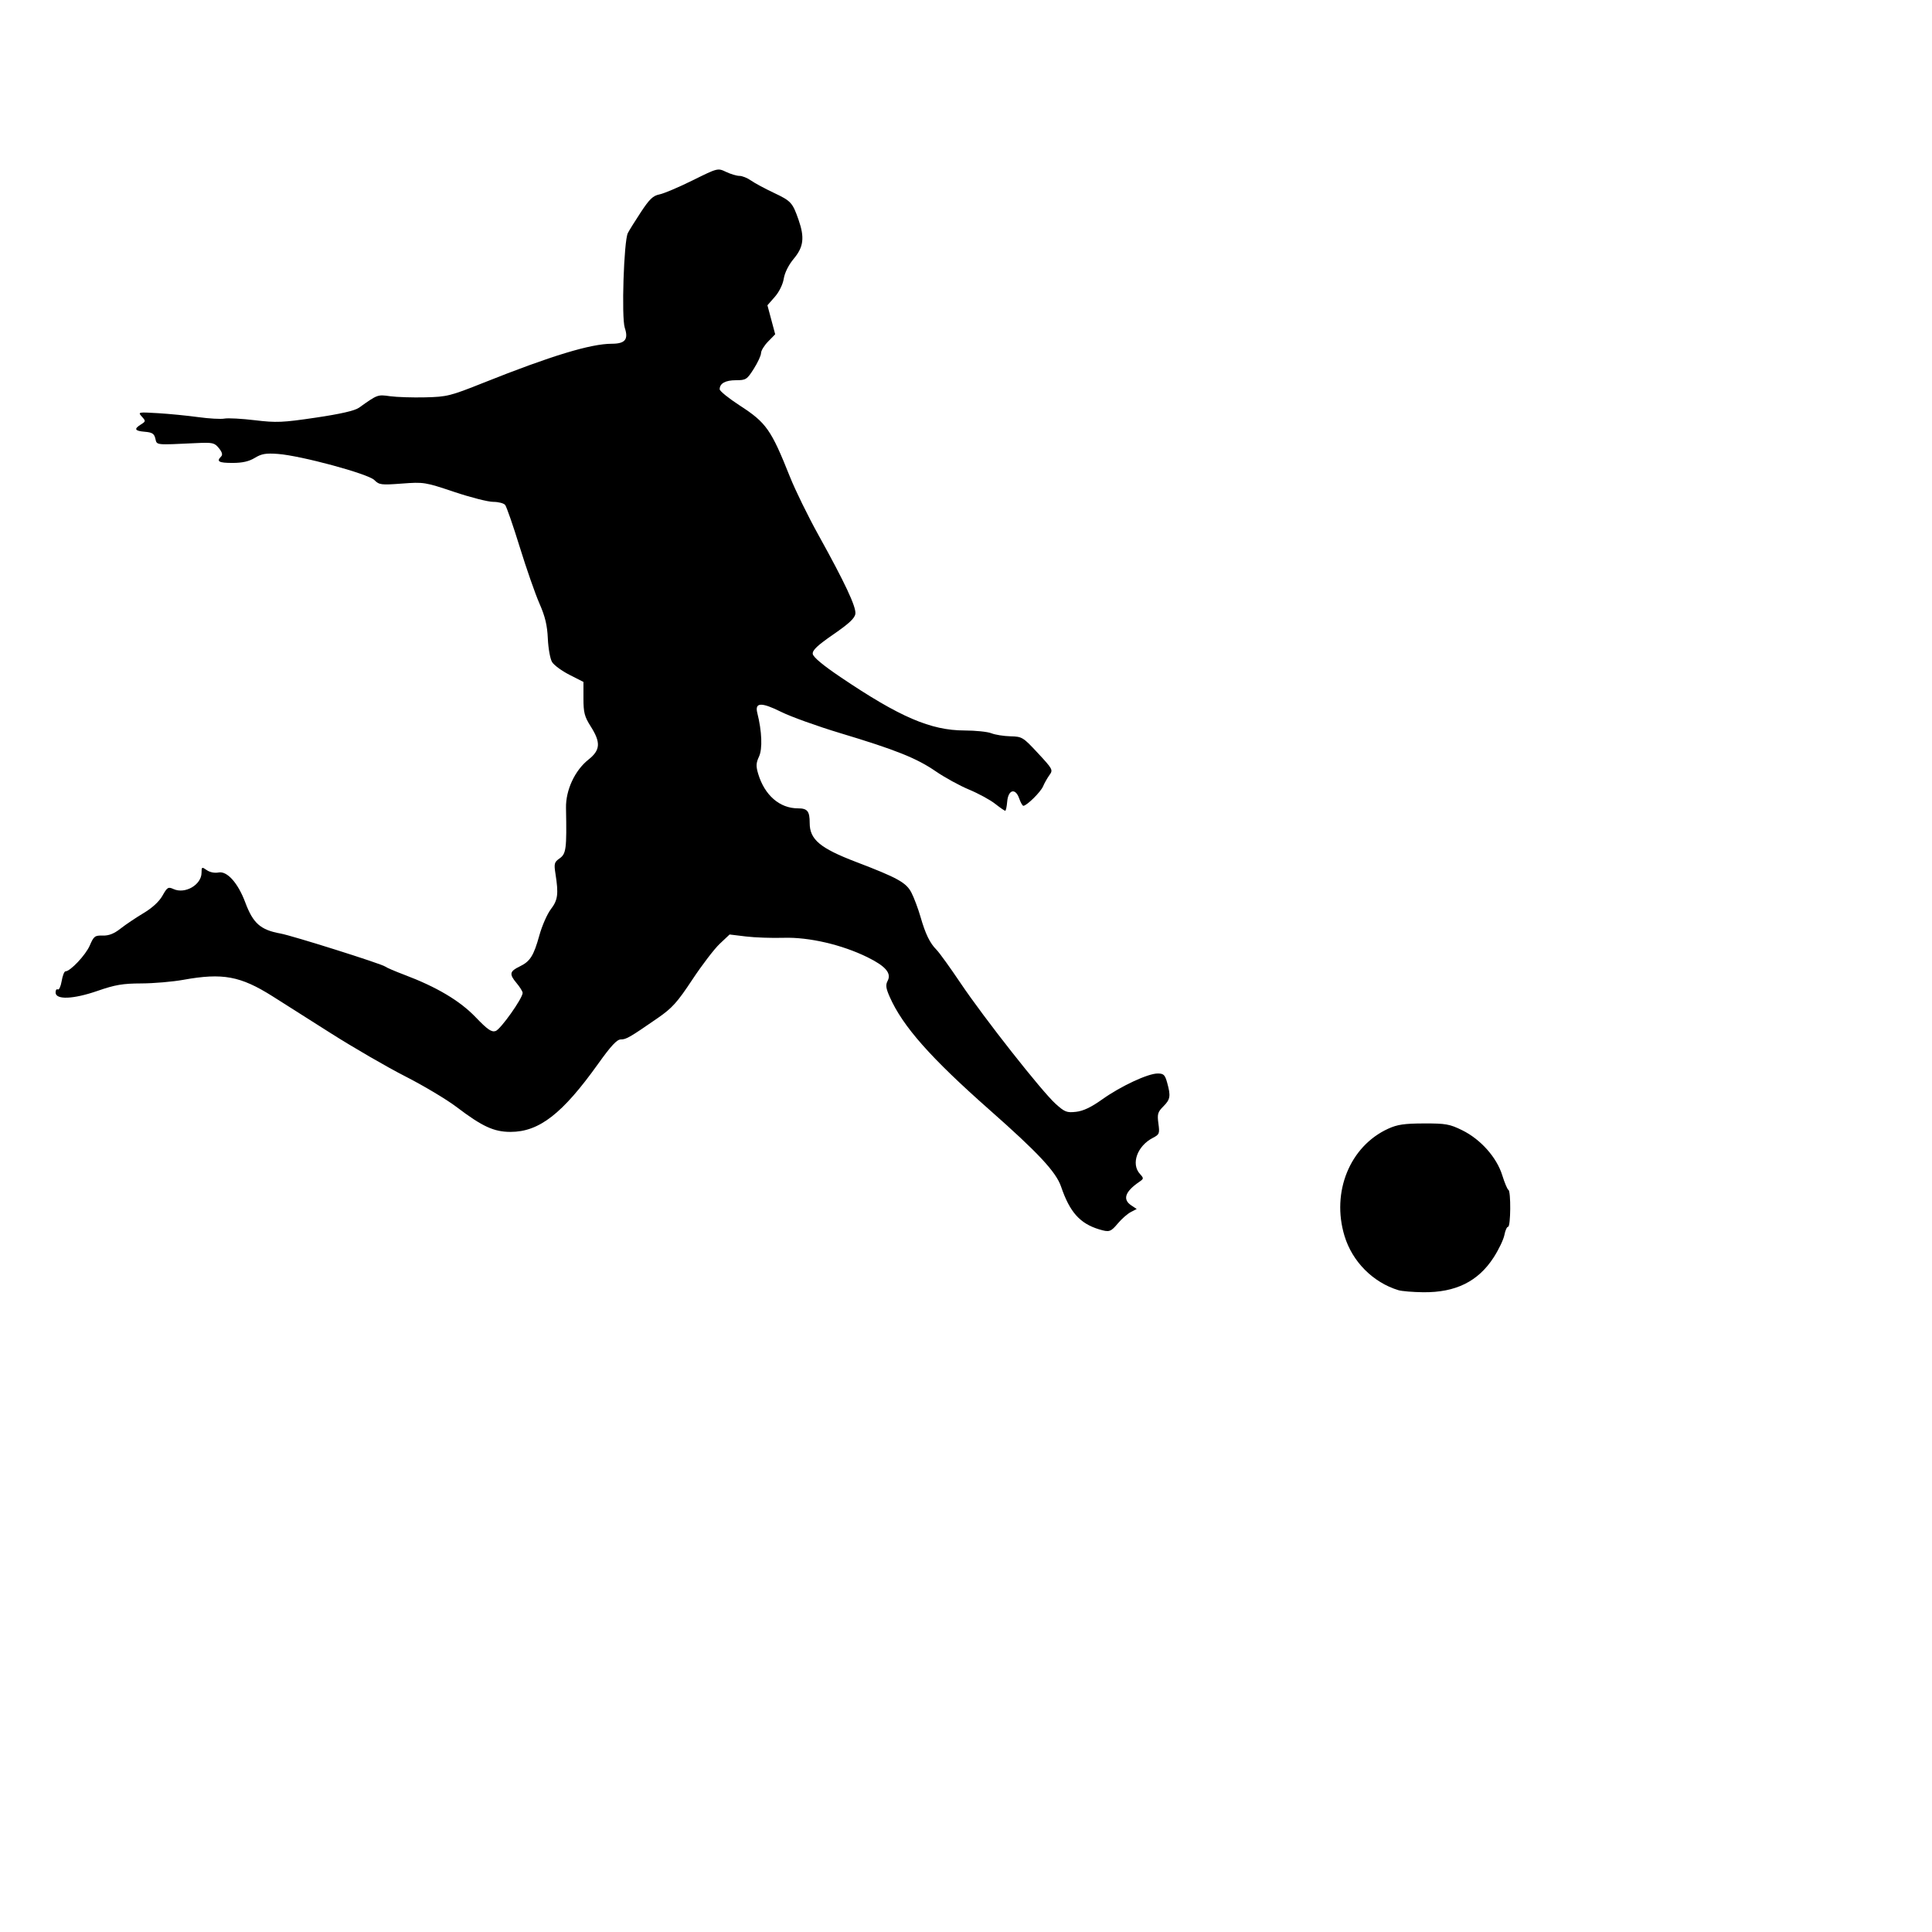
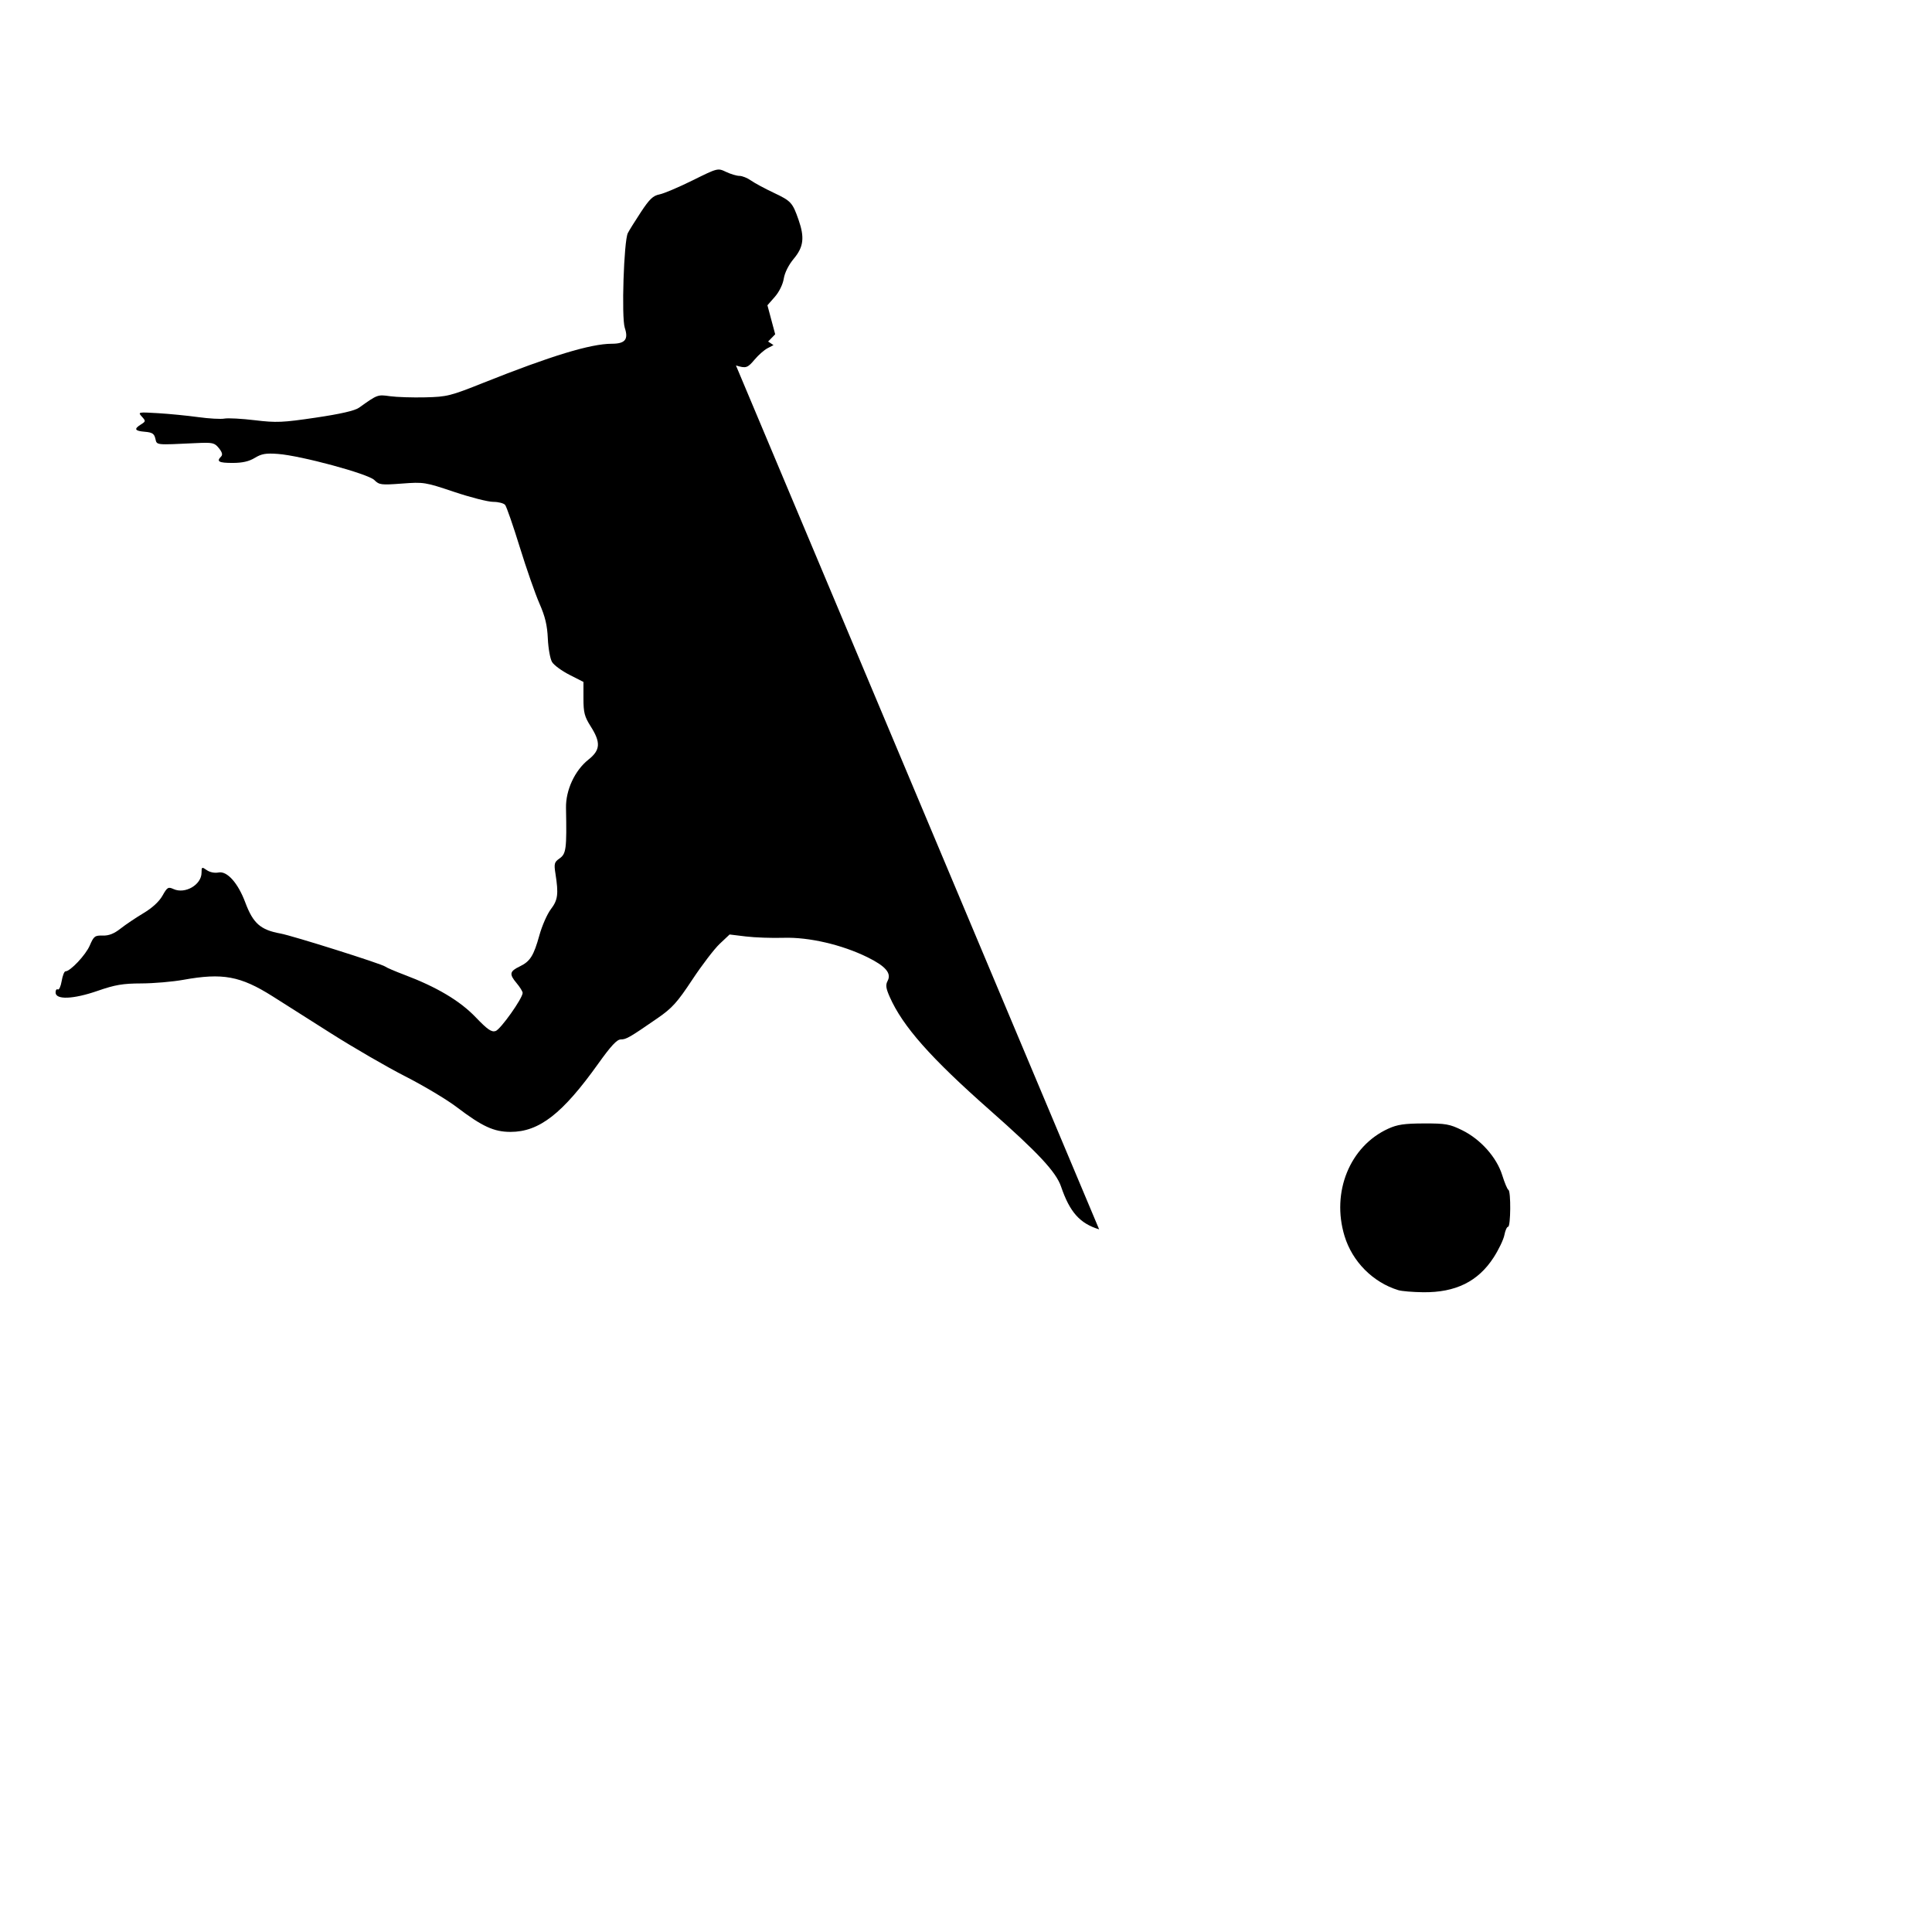
<svg xmlns="http://www.w3.org/2000/svg" xmlns:ns1="http://sodipodi.sourceforge.net/DTD/sodipodi-0.dtd" xmlns:ns2="http://www.inkscape.org/namespaces/inkscape" id="svg3481" ns1:version="0.32" ns2:version="0.47 r22583" width="1080" height="1080" version="1.0" ns1:docname="Header.svg" ns2:output_extension="org.inkscape.output.svg.inkscape">
  <defs id="defs3484">
    <ns2:perspective ns1:type="inkscape:persp3d" ns2:vp_x="0 : 526.18109 : 1" ns2:vp_y="0 : 1000 : 0" ns2:vp_z="744.09448 : 526.18109 : 1" ns2:persp3d-origin="372.04724 : 350.78739 : 1" id="perspective3488" />
    <ns2:perspective id="perspective2973" ns2:persp3d-origin="0.5 : 0.33333333 : 1" ns2:vp_z="1 : 0.5 : 1" ns2:vp_y="0 : 1000 : 0" ns2:vp_x="0 : 0.5 : 1" ns1:type="inkscape:persp3d" />
    <ns2:perspective id="perspective3002" ns2:persp3d-origin="162.6555 : 4.9960629 : 1" ns2:vp_z="325.311 : 7.4940944 : 1" ns2:vp_y="0 : 1000 : 0" ns2:vp_x="0 : 7.4940944 : 1" ns1:type="inkscape:persp3d" />
    <ns2:perspective id="perspective3014" ns2:persp3d-origin="162.6555 : 4.9960629 : 1" ns2:vp_z="325.311 : 7.4940944 : 1" ns2:vp_y="0 : 1000 : 0" ns2:vp_x="0 : 7.4940944 : 1" ns1:type="inkscape:persp3d" />
    <ns2:perspective id="perspective3026" ns2:persp3d-origin="0.5 : 0.33333333 : 1" ns2:vp_z="1 : 0.5 : 1" ns2:vp_y="0 : 1000 : 0" ns2:vp_x="0 : 0.5 : 1" ns1:type="inkscape:persp3d" />
    <ns2:perspective id="perspective3101" ns2:persp3d-origin="0.5 : 0.33333333 : 1" ns2:vp_z="1 : 0.5 : 1" ns2:vp_y="0 : 1000 : 0" ns2:vp_x="0 : 0.5 : 1" ns1:type="inkscape:persp3d" />
    <ns2:perspective id="perspective3133" ns2:persp3d-origin="0.5 : 0.33333333 : 1" ns2:vp_z="1 : 0.5 : 1" ns2:vp_y="0 : 1000 : 0" ns2:vp_x="0 : 0.5 : 1" ns1:type="inkscape:persp3d" />
    <ns2:perspective id="perspective3156" ns2:persp3d-origin="0.5 : 0.33333333 : 1" ns2:vp_z="1 : 0.5 : 1" ns2:vp_y="0 : 1000 : 0" ns2:vp_x="0 : 0.5 : 1" ns1:type="inkscape:persp3d" />
    <ns2:perspective id="perspective3179" ns2:persp3d-origin="0.5 : 0.33333333 : 1" ns2:vp_z="1 : 0.5 : 1" ns2:vp_y="0 : 1000 : 0" ns2:vp_x="0 : 0.5 : 1" ns1:type="inkscape:persp3d" />
    <ns2:perspective id="perspective3262" ns2:persp3d-origin="0.5 : 0.33333333 : 1" ns2:vp_z="1 : 0.5 : 1" ns2:vp_y="0 : 1000 : 0" ns2:vp_x="0 : 0.5 : 1" ns1:type="inkscape:persp3d" />
    <ns2:perspective id="perspective3276" ns2:persp3d-origin="0.5 : 0.33333333 : 1" ns2:vp_z="1 : 0.5 : 1" ns2:vp_y="0 : 1000 : 0" ns2:vp_x="0 : 0.5 : 1" ns1:type="inkscape:persp3d" />
    <ns2:perspective id="perspective3382" ns2:persp3d-origin="0.5 : 0.33333333 : 1" ns2:vp_z="1 : 0.5 : 1" ns2:vp_y="0 : 1000 : 0" ns2:vp_x="0 : 0.5 : 1" ns1:type="inkscape:persp3d" />
    <ns2:perspective id="perspective3404" ns2:persp3d-origin="0.5 : 0.33333333 : 1" ns2:vp_z="1 : 0.5 : 1" ns2:vp_y="0 : 1000 : 0" ns2:vp_x="0 : 0.5 : 1" ns1:type="inkscape:persp3d" />
    <ns2:perspective id="perspective3426" ns2:persp3d-origin="0.5 : 0.33333333 : 1" ns2:vp_z="1 : 0.5 : 1" ns2:vp_y="0 : 1000 : 0" ns2:vp_x="0 : 0.5 : 1" ns1:type="inkscape:persp3d" />
  </defs>
  <ns1:namedview ns2:window-height="1002" ns2:window-width="1280" ns2:pageshadow="2" ns2:pageopacity="0.0" guidetolerance="10.0" gridtolerance="10.0" objecttolerance="10.0" borderopacity="1.0" bordercolor="#666666" pagecolor="#ffffff" id="base" showgrid="false" ns2:zoom="0.48777273" ns2:cx="298.22752" ns2:cy="250.32844" ns2:window-x="1276" ns2:window-y="92" ns2:current-layer="svg3481" units="in" ns2:window-maximized="0" />
  <g id="1" />
  <g id="1-8" />
-   <path id="path2674" d="m 781.694,721.213 c -14.197,-4.334 -25.741,-15.952 -30.095,-30.287 -7.462,-24.568 2.967,-50.186 24.417,-59.973 5.112,-2.333 9.022,-2.909 19.956,-2.938 12.183,-0.034 14.405,0.359 21.353,3.771 10.337,5.076 19.333,15.173 22.446,25.195 1.318,4.241 2.863,7.915 3.435,8.165 1.466,0.639 1.302,20.624 -0.169,20.624 -0.665,0 -1.597,2.069 -2.071,4.597 -0.474,2.528 -3.185,8.188 -6.024,12.578 -8.679,13.422 -21.249,19.625 -39.358,19.423 -5.77,-0.064 -12.021,-0.584 -13.891,-1.155 z m -167.266,-33.994 c -10.753,-3.271 -16.418,-9.621 -21.26,-23.832 -2.805,-8.233 -12.63,-18.788 -39.922,-42.885 -33.112,-29.236 -48.609,-46.769 -55.893,-63.235 -2.125,-4.804 -2.373,-6.681 -1.179,-8.913 2.29,-4.279 -1.067,-8.237 -11.23,-13.24 -14.271,-7.026 -32.71,-11.309 -46.831,-10.877 -6.605,0.202 -16.115,-0.131 -21.132,-0.741 l -9.122,-1.107 -5.52,5.201 c -3.036,2.861 -9.946,11.899 -15.355,20.084 -8.385,12.689 -11.237,15.853 -19.353,21.462 -15.67,10.83 -17.55,11.918 -20.609,11.924 -2.156,0 -5.49,3.589 -12.606,13.555 -19.996,28.008 -33.008,38.123 -49.041,38.123 -9.274,0 -15.825,-3.022 -30.112,-13.888 -5.509,-4.19 -18.436,-11.914 -28.726,-17.164 -10.29,-5.25 -29.128,-16.168 -41.861,-24.262 -12.733,-8.094 -27.261,-17.308 -32.283,-20.476 -18.018,-11.363 -27.93,-13.194 -49.926,-9.219 -5.983,1.081 -16.54,1.987 -23.459,2.013 -10.399,0.039 -14.64,0.761 -24.451,4.16 -13.621,4.72 -23.477,5.1 -23.479,0.906 -5.44e-4,-1.353 0.557,-2.115 1.238,-1.694 0.682,0.421 1.653,-1.684 2.159,-4.679 0.506,-2.995 1.457,-5.445 2.113,-5.445 2.715,0 11.326,-9.146 13.596,-14.44 2.232,-5.208 2.851,-5.682 7.254,-5.557 3.42,0.097 6.305,-1.036 9.963,-3.913 2.832,-2.227 8.607,-6.112 12.834,-8.632 4.885,-2.914 8.744,-6.469 10.595,-9.762 2.648,-4.712 3.203,-5.046 6.154,-3.701 6.503,2.963 15.682,-2.389 15.682,-9.143 0,-3.284 0.162,-3.363 2.917,-1.433 1.71,1.198 4.421,1.743 6.552,1.316 4.81,-0.962 10.903,5.851 14.972,16.74 4.372,11.702 8.508,15.353 19.693,17.382 6.682,1.212 56.671,16.985 58.532,18.469 0.748,0.596 5.515,2.648 10.593,4.559 18.132,6.824 31.104,14.527 39.907,23.698 6.704,6.984 8.91,8.516 11.21,7.785 2.752,-0.873 15.119,-18.308 15.119,-21.314 0,-0.804 -1.555,-3.309 -3.456,-5.568 -4.147,-4.928 -3.83,-6.509 1.852,-9.237 5.79,-2.779 7.794,-5.961 10.968,-17.416 1.475,-5.322 4.364,-11.882 6.42,-14.578 3.916,-5.134 4.346,-8.453 2.566,-19.801 -0.883,-5.631 -0.655,-6.503 2.231,-8.527 3.764,-2.639 4.098,-5.222 3.659,-28.308 -0.188,-9.92 4.945,-20.958 12.546,-26.979 6.686,-5.296 6.981,-9.542 1.288,-18.52 -3.501,-5.52 -4.079,-7.743 -4.079,-15.665 l 0,-9.233 -7.819,-3.981 c -4.3,-2.19 -8.68,-5.404 -9.733,-7.143 -1.052,-1.739 -2.115,-7.636 -2.361,-13.105 -0.336,-7.478 -1.501,-12.345 -4.698,-19.629 -2.338,-5.327 -7.288,-19.517 -11.001,-31.532 -3.712,-12.016 -7.39,-22.618 -8.173,-23.561 -0.783,-0.943 -3.782,-1.714 -6.666,-1.714 -2.884,0 -12.727,-2.511 -21.874,-5.58 -16.212,-5.439 -16.946,-5.556 -29.147,-4.641 -11.655,0.874 -12.717,0.738 -15.433,-1.979 -3.471,-3.471 -40.958,-13.621 -53.883,-14.589 -6.728,-0.504 -9.163,-0.089 -12.918,2.2 -3.263,1.989 -6.934,2.823 -12.447,2.826 -7.714,0.005 -9.176,-0.814 -6.405,-3.585 0.979,-0.979 0.594,-2.423 -1.25,-4.691 -2.453,-3.017 -3.454,-3.24 -12.633,-2.808 -23.138,1.09 -21.985,1.216 -22.868,-2.509 -0.654,-2.759 -1.756,-3.479 -5.852,-3.822 -5.731,-0.479 -6.299,-1.54 -2.198,-4.102 2.711,-1.693 2.735,-1.903 0.495,-4.378 -2.303,-2.545 -2.111,-2.585 9.051,-1.916 6.272,0.376 16.373,1.368 22.447,2.203 6.074,0.835 12.677,1.207 14.672,0.826 1.996,-0.382 9.654,0.03 17.017,0.914 12.042,1.446 15.466,1.3 34.046,-1.45 13.791,-2.042 21.809,-3.878 24.122,-5.526 10.462,-7.45 10.37,-7.416 17.402,-6.446 3.739,0.516 12.596,0.799 19.681,0.629 12.179,-0.292 13.96,-0.738 32.635,-8.188 37.694,-15.035 59.777,-21.75 71.6,-21.77 7.488,-0.012 9.436,-2.392 7.288,-8.901 -1.913,-5.796 -0.528,-48.554 1.716,-52.98 0.758,-1.496 4.047,-6.773 7.309,-11.726 4.778,-7.257 6.791,-9.175 10.36,-9.872 2.436,-0.476 10.764,-4.002 18.506,-7.836 14.075,-6.97 14.078,-6.971 18.744,-4.746 2.567,1.224 5.928,2.225 7.47,2.225 1.542,0 4.428,1.154 6.413,2.565 1.985,1.411 7.743,4.516 12.795,6.901 9.64,4.55 10.477,5.465 13.844,15.135 3.437,9.87 2.795,15.137 -2.638,21.64 -2.914,3.488 -5.106,7.835 -5.643,11.191 -0.518,3.238 -2.571,7.416 -5.008,10.192 l -4.13,4.704 2.172,8.107 2.172,8.107 -3.958,4.049 c -2.177,2.227 -3.958,5.132 -3.958,6.455 0,1.324 -1.822,5.28 -4.05,8.792 -3.804,5.998 -4.406,6.385 -9.927,6.385 -5.941,0 -9.141,1.772 -9.141,5.062 0,0.989 5.048,5.07 11.218,9.068 14.829,9.609 17.537,13.458 28.064,39.881 2.962,7.434 10.111,22.034 15.887,32.445 14.821,26.713 21.135,40.156 20.687,44.045 -0.289,2.503 -3.415,5.446 -12.274,11.558 -8.933,6.163 -11.805,8.876 -11.558,10.92 0.214,1.773 5.584,6.269 15.428,12.918 33.16,22.397 50.513,29.867 69.461,29.898 6.121,0.01 12.853,0.71 14.958,1.555 2.105,0.845 6.888,1.61 10.627,1.7 6.579,0.158 7.077,0.462 15.408,9.426 8.285,8.914 8.527,9.375 6.445,12.238 -1.19,1.637 -2.807,4.493 -3.595,6.347 -1.337,3.149 -9.01,10.728 -10.987,10.851 -0.488,0.03 -1.543,-1.828 -2.346,-4.13 -2.103,-6.033 -6.148,-4.937 -6.708,1.817 -0.232,2.798 -0.727,5.088 -1.1,5.088 -0.373,0 -2.936,-1.776 -5.697,-3.947 -2.761,-2.171 -9.303,-5.729 -14.538,-7.907 -5.235,-2.178 -13.589,-6.759 -18.564,-10.181 -10.722,-7.374 -22.349,-12.024 -53.506,-21.4 -12.714,-3.826 -27.533,-9.154 -32.93,-11.84 -11.1,-5.525 -14.849,-5.368 -13.357,0.558 2.589,10.279 2.975,20.102 0.959,24.413 -1.667,3.564 -1.753,5.347 -0.466,9.642 3.583,11.96 12.017,19.294 22.191,19.299 5.362,0.003 6.605,1.546 6.605,8.208 0,9.194 5.785,14.057 25.836,21.719 23.44,8.956 28.172,11.585 31.067,17.259 1.473,2.888 3.73,8.904 5.014,13.369 2.79,9.702 5.256,14.779 8.989,18.512 1.524,1.524 7.57,9.905 13.435,18.625 13.123,19.509 45.362,60.465 53.094,67.45 5.134,4.638 6.275,5.085 11.478,4.499 4.012,-0.452 8.457,-2.563 14.545,-6.907 10.369,-7.399 25.592,-14.512 31.058,-14.512 3.335,0 4.09,0.726 5.305,5.099 2.093,7.535 1.798,9.369 -2.138,13.305 -3.121,3.121 -3.466,4.322 -2.748,9.56 0.766,5.59 0.558,6.127 -3.109,8.024 -8.718,4.508 -12.322,14.513 -7.248,20.12 2.249,2.485 2.233,2.698 -0.34,4.464 -7.99,5.484 -9.461,9.839 -4.448,13.167 l 3.013,2.001 -3.353,1.751 c -1.844,0.963 -5.081,3.809 -7.192,6.324 -3.995,4.759 -4.811,5.017 -10.448,3.303 z" style="fill:#000000" />
+   <path id="path2674" d="m 781.694,721.213 c -14.197,-4.334 -25.741,-15.952 -30.095,-30.287 -7.462,-24.568 2.967,-50.186 24.417,-59.973 5.112,-2.333 9.022,-2.909 19.956,-2.938 12.183,-0.034 14.405,0.359 21.353,3.771 10.337,5.076 19.333,15.173 22.446,25.195 1.318,4.241 2.863,7.915 3.435,8.165 1.466,0.639 1.302,20.624 -0.169,20.624 -0.665,0 -1.597,2.069 -2.071,4.597 -0.474,2.528 -3.185,8.188 -6.024,12.578 -8.679,13.422 -21.249,19.625 -39.358,19.423 -5.77,-0.064 -12.021,-0.584 -13.891,-1.155 z m -167.266,-33.994 c -10.753,-3.271 -16.418,-9.621 -21.26,-23.832 -2.805,-8.233 -12.63,-18.788 -39.922,-42.885 -33.112,-29.236 -48.609,-46.769 -55.893,-63.235 -2.125,-4.804 -2.373,-6.681 -1.179,-8.913 2.29,-4.279 -1.067,-8.237 -11.23,-13.24 -14.271,-7.026 -32.71,-11.309 -46.831,-10.877 -6.605,0.202 -16.115,-0.131 -21.132,-0.741 l -9.122,-1.107 -5.52,5.201 c -3.036,2.861 -9.946,11.899 -15.355,20.084 -8.385,12.689 -11.237,15.853 -19.353,21.462 -15.67,10.83 -17.55,11.918 -20.609,11.924 -2.156,0 -5.49,3.589 -12.606,13.555 -19.996,28.008 -33.008,38.123 -49.041,38.123 -9.274,0 -15.825,-3.022 -30.112,-13.888 -5.509,-4.19 -18.436,-11.914 -28.726,-17.164 -10.29,-5.25 -29.128,-16.168 -41.861,-24.262 -12.733,-8.094 -27.261,-17.308 -32.283,-20.476 -18.018,-11.363 -27.93,-13.194 -49.926,-9.219 -5.983,1.081 -16.54,1.987 -23.459,2.013 -10.399,0.039 -14.64,0.761 -24.451,4.16 -13.621,4.72 -23.477,5.1 -23.479,0.906 -5.44e-4,-1.353 0.557,-2.115 1.238,-1.694 0.682,0.421 1.653,-1.684 2.159,-4.679 0.506,-2.995 1.457,-5.445 2.113,-5.445 2.715,0 11.326,-9.146 13.596,-14.44 2.232,-5.208 2.851,-5.682 7.254,-5.557 3.42,0.097 6.305,-1.036 9.963,-3.913 2.832,-2.227 8.607,-6.112 12.834,-8.632 4.885,-2.914 8.744,-6.469 10.595,-9.762 2.648,-4.712 3.203,-5.046 6.154,-3.701 6.503,2.963 15.682,-2.389 15.682,-9.143 0,-3.284 0.162,-3.363 2.917,-1.433 1.71,1.198 4.421,1.743 6.552,1.316 4.81,-0.962 10.903,5.851 14.972,16.74 4.372,11.702 8.508,15.353 19.693,17.382 6.682,1.212 56.671,16.985 58.532,18.469 0.748,0.596 5.515,2.648 10.593,4.559 18.132,6.824 31.104,14.527 39.907,23.698 6.704,6.984 8.91,8.516 11.21,7.785 2.752,-0.873 15.119,-18.308 15.119,-21.314 0,-0.804 -1.555,-3.309 -3.456,-5.568 -4.147,-4.928 -3.83,-6.509 1.852,-9.237 5.79,-2.779 7.794,-5.961 10.968,-17.416 1.475,-5.322 4.364,-11.882 6.42,-14.578 3.916,-5.134 4.346,-8.453 2.566,-19.801 -0.883,-5.631 -0.655,-6.503 2.231,-8.527 3.764,-2.639 4.098,-5.222 3.659,-28.308 -0.188,-9.92 4.945,-20.958 12.546,-26.979 6.686,-5.296 6.981,-9.542 1.288,-18.52 -3.501,-5.52 -4.079,-7.743 -4.079,-15.665 l 0,-9.233 -7.819,-3.981 c -4.3,-2.19 -8.68,-5.404 -9.733,-7.143 -1.052,-1.739 -2.115,-7.636 -2.361,-13.105 -0.336,-7.478 -1.501,-12.345 -4.698,-19.629 -2.338,-5.327 -7.288,-19.517 -11.001,-31.532 -3.712,-12.016 -7.39,-22.618 -8.173,-23.561 -0.783,-0.943 -3.782,-1.714 -6.666,-1.714 -2.884,0 -12.727,-2.511 -21.874,-5.58 -16.212,-5.439 -16.946,-5.556 -29.147,-4.641 -11.655,0.874 -12.717,0.738 -15.433,-1.979 -3.471,-3.471 -40.958,-13.621 -53.883,-14.589 -6.728,-0.504 -9.163,-0.089 -12.918,2.2 -3.263,1.989 -6.934,2.823 -12.447,2.826 -7.714,0.005 -9.176,-0.814 -6.405,-3.585 0.979,-0.979 0.594,-2.423 -1.25,-4.691 -2.453,-3.017 -3.454,-3.24 -12.633,-2.808 -23.138,1.09 -21.985,1.216 -22.868,-2.509 -0.654,-2.759 -1.756,-3.479 -5.852,-3.822 -5.731,-0.479 -6.299,-1.54 -2.198,-4.102 2.711,-1.693 2.735,-1.903 0.495,-4.378 -2.303,-2.545 -2.111,-2.585 9.051,-1.916 6.272,0.376 16.373,1.368 22.447,2.203 6.074,0.835 12.677,1.207 14.672,0.826 1.996,-0.382 9.654,0.03 17.017,0.914 12.042,1.446 15.466,1.3 34.046,-1.45 13.791,-2.042 21.809,-3.878 24.122,-5.526 10.462,-7.45 10.37,-7.416 17.402,-6.446 3.739,0.516 12.596,0.799 19.681,0.629 12.179,-0.292 13.96,-0.738 32.635,-8.188 37.694,-15.035 59.777,-21.75 71.6,-21.77 7.488,-0.012 9.436,-2.392 7.288,-8.901 -1.913,-5.796 -0.528,-48.554 1.716,-52.98 0.758,-1.496 4.047,-6.773 7.309,-11.726 4.778,-7.257 6.791,-9.175 10.36,-9.872 2.436,-0.476 10.764,-4.002 18.506,-7.836 14.075,-6.97 14.078,-6.971 18.744,-4.746 2.567,1.224 5.928,2.225 7.47,2.225 1.542,0 4.428,1.154 6.413,2.565 1.985,1.411 7.743,4.516 12.795,6.901 9.64,4.55 10.477,5.465 13.844,15.135 3.437,9.87 2.795,15.137 -2.638,21.64 -2.914,3.488 -5.106,7.835 -5.643,11.191 -0.518,3.238 -2.571,7.416 -5.008,10.192 l -4.13,4.704 2.172,8.107 2.172,8.107 -3.958,4.049 l 3.013,2.001 -3.353,1.751 c -1.844,0.963 -5.081,3.809 -7.192,6.324 -3.995,4.759 -4.811,5.017 -10.448,3.303 z" style="fill:#000000" />
</svg>